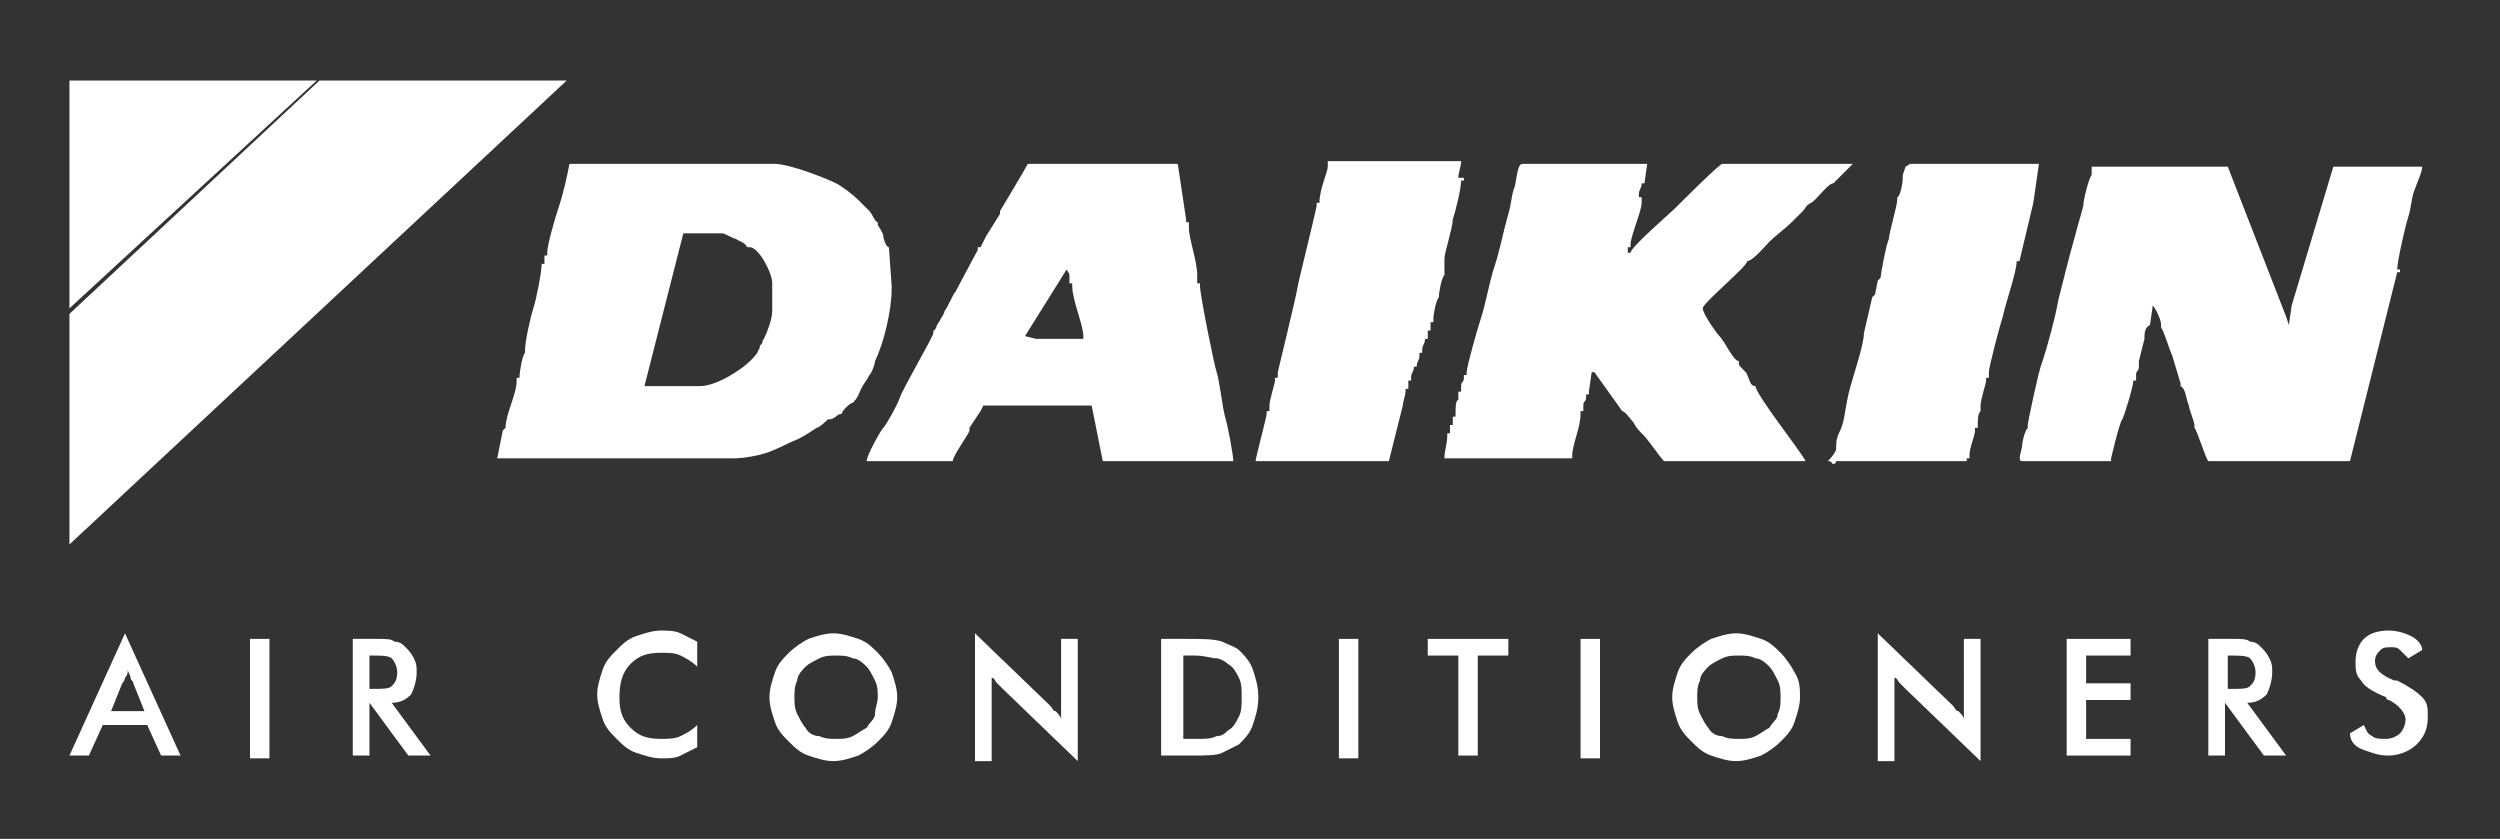
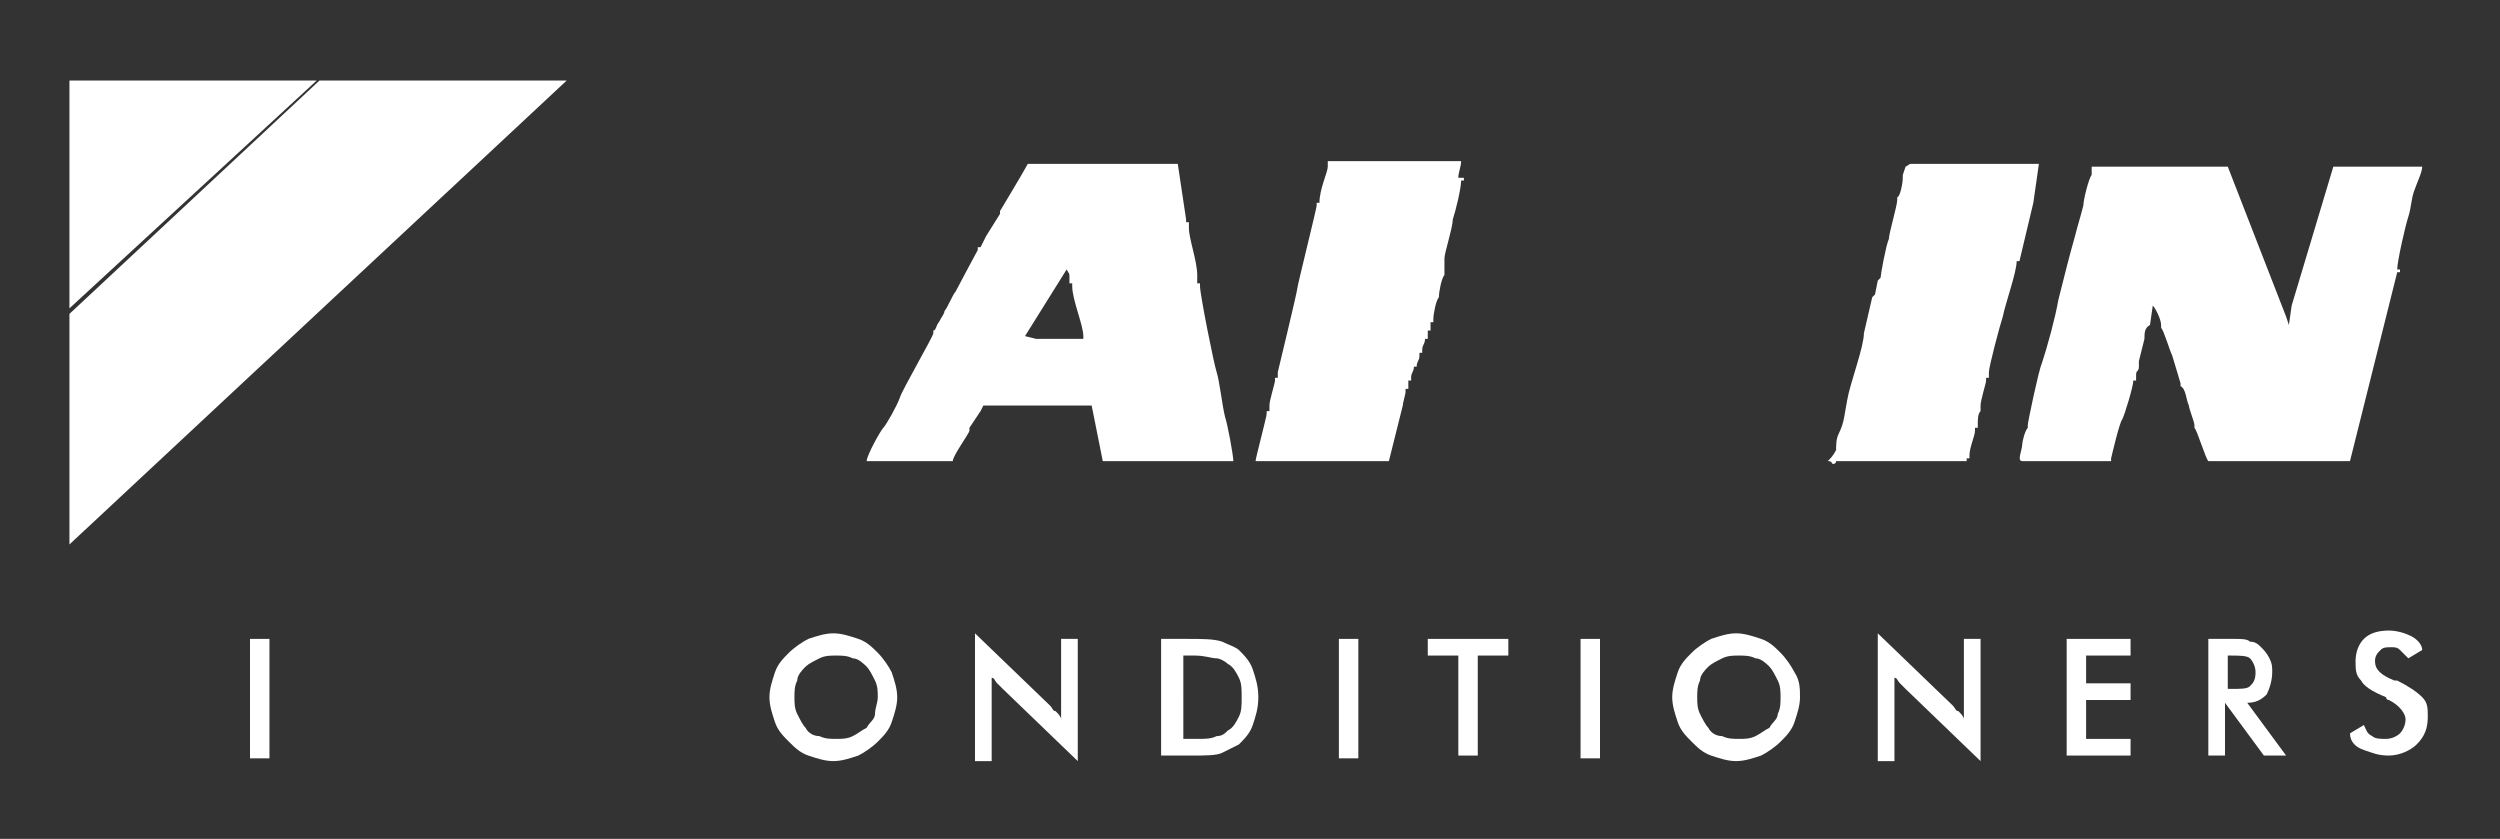
<svg xmlns="http://www.w3.org/2000/svg" version="1.1" id="Layer_1" x="0px" y="0px" viewBox="0 0 90 30.2" style="enable-background:new 0 0 90 30.2;" xml:space="preserve">
  <rect x="0" y="0" width="90" height="30.2" fill="#333333" stroke="none" />
  <style type="text/css">
	.st0{fill-rule:evenodd;clip-rule:evenodd;fill:#FFFFFF;}
	.st1{fill:#FFFFFF;}
</style>
  <g>
    <g>
      <polygon class="st0" points="2.5,2.9 11.4,2.9 2.5,11.1   " />
-       <path class="st0" d="M30.3,14.9c0-0.1,0.3-0.4,0.4-0.4c0.2-0.2,0.2-0.3,0.3-0.5c0.1-0.2,0.2-0.3,0.3-0.5c0.1-0.1,0.2-0.4,0.2-0.5    c0.3-0.6,0.6-1.8,0.6-2.6v-0.1L32,8.9c-0.1,0-0.2-0.3-0.2-0.4c0-0.1-0.2-0.4-0.2-0.4V8c-0.1,0-0.2-0.3-0.3-0.4    c-0.1-0.1-0.2-0.2-0.4-0.4c-0.2-0.2-0.6-0.5-0.8-0.6c-0.4-0.2-1.7-0.7-2.2-0.7h-7.4c-0.1,0.5-0.2,1-0.4,1.6    c-0.1,0.3-0.4,1.3-0.4,1.6v0.1h-0.1v0.3h-0.1c0,0.3-0.2,1.3-0.3,1.6c-0.1,0.3-0.3,1.2-0.3,1.5v0.1c-0.1,0.1-0.2,0.7-0.2,0.9h-0.1    v0.1c0,0.5-0.4,1.2-0.4,1.7l-0.1,0.1l-0.2,1l8.5,0c0.4,0,0.9-0.1,1.2-0.2c0.3-0.1,0.7-0.3,0.9-0.4c0.3-0.1,0.6-0.3,0.9-0.5    c0.1,0,0.4-0.3,0.4-0.3C30.1,15.1,30.1,14.9,30.3,14.9L30.3,14.9z M23.2,13.9l1.4-5.5l1.4,0c0.1,0,0.4,0.2,0.5,0.2    c0.1,0.1,0.3,0.1,0.4,0.3H27c0.3,0,0.8,0.9,0.8,1.3v1c0,0.3-0.2,0.8-0.3,1c-0.1,0.1,0,0.1-0.1,0.2c-0.1,0.1,0,0.1-0.1,0.2    c0,0.1-0.2,0.3-0.3,0.4c-0.3,0.3-1.2,0.9-1.8,0.9L23.2,13.9z" />
      <path class="st0" d="M86.3,9.7c0-0.3,0.3-1.6,0.4-1.9c0.1-0.3,0.1-0.6,0.2-0.9C87,6.6,87.2,6.2,87.2,6H84L82.5,11l0,0l-0.1,0.7    l-0.1-0.3L80.2,6l-4.9,0v0.3c-0.1,0.1-0.3,0.9-0.3,1.1c-0.1,0.4-0.2,0.7-0.3,1.1c-0.2,0.7-0.4,1.5-0.6,2.3    c-0.1,0.6-0.4,1.7-0.6,2.3c-0.1,0.2-0.5,2.1-0.5,2.2v0.1c-0.1,0.1-0.2,0.5-0.2,0.6c0,0.2-0.2,0.6,0,0.6h3c0.1,0,0.1,0,0.2,0v-0.1    c0,0,0.3-1.3,0.4-1.4c0.1-0.2,0.4-1.2,0.4-1.4h0.1v-0.2c0-0.2,0.1-0.1,0.1-0.3V13H77l0.2-0.8c0-0.2,0-0.4,0.2-0.5l0.1-0.7    c0.1,0.1,0.3,0.5,0.3,0.7v0.1c0.1,0.1,0.3,0.8,0.4,1c0,0,0.3,1,0.3,1v0.1c0.2,0.1,0.2,0.5,0.3,0.7c0,0.1,0.2,0.6,0.2,0.7v0.1    c0.1,0.1,0.4,1.1,0.5,1.2h5.1l1.7-6.8l0.1,0V9.7z" />
-       <path class="st0" d="M66.7,5.9L66.7,5.9l-4.7,0c-0.1,0-1.5,1.4-1.7,1.6c-0.2,0.2-1.6,1.4-1.6,1.6h-0.1V8.9h0.1V8.8    c0-0.3,0.4-1.2,0.4-1.5V7.1H59V7c0-0.2,0.1-0.2,0.1-0.4h0.1l0.1-0.7l-4.5,0c-0.2,0-0.2,0.7-0.3,0.9c-0.1,0.3-0.1,0.6-0.2,0.9    C54.1,8.4,54,9,53.8,9.6c-0.2,0.6-0.3,1.3-0.5,1.9c-0.1,0.3-0.5,1.7-0.5,1.9v0.1h-0.1v0.1c0,0.2-0.1,0.1-0.1,0.3v0.2h-0.1v0.3    c-0.1,0-0.1,0.3-0.1,0.5v0.1h-0.1v0.3h-0.1v0.3h-0.1v0.1c0,0.3-0.1,0.5-0.1,0.8h4.4c0.1,0,0.1,0,0.2,0v-0.1c0-0.4,0.3-1,0.3-1.5    v-0.1h0.1v-0.2c0-0.2,0.1-0.1,0.1-0.3v-0.1h0.1v-0.1l0.1-0.7l0.1,0l1,1.4l0,0c0.1,0,0.3,0.3,0.4,0.4c0.1,0.2,0.2,0.3,0.4,0.5    c0.1,0.1,0.6,0.8,0.7,0.9h5.1c-0.2-0.4-1.8-2.4-1.8-2.7c-0.2,0-0.2-0.2-0.3-0.4c0-0.1-0.3-0.3-0.3-0.4V13c-0.2,0-0.5-0.7-0.7-0.9    c-0.1-0.1-0.6-0.8-0.6-1s1.6-1.5,1.6-1.7c0.2,0,0.7-0.6,0.8-0.7c0.2-0.2,0.6-0.5,0.8-0.7c0.1-0.1,0.3-0.3,0.4-0.4    C65,7.5,65,7.4,65.2,7.3c0.2-0.1,0.6-0.7,0.8-0.7L66.7,5.9z" />
      <path class="st0" d="M35.4,14.6c0,0,0.1,0,0.2,0h3.7l0.4,2l4.7,0c0-0.2-0.2-1.3-0.3-1.6c-0.1-0.4-0.2-1.3-0.3-1.6    c-0.1-0.3-0.6-2.8-0.6-3.1v-0.1h-0.1V9.9c0-0.5-0.3-1.3-0.3-1.7V8h-0.1V7.9l-0.3-2l-5.4,0c-0.1,0.2-1,1.7-1,1.7v0.1l-0.5,0.8    l-0.2,0.4l-0.1,0V9c0,0-0.7,1.3-0.8,1.5c-0.1,0.1-0.3,0.6-0.4,0.7c0,0.1-0.1,0.2-0.2,0.4c-0.1,0.1-0.1,0.3-0.2,0.3V12    c0,0.1-1.1,2-1.2,2.3c-0.1,0.3-0.5,1-0.6,1.1c-0.1,0.1-0.6,1-0.6,1.2h2.9c0.1,0,0.1,0,0.2,0c0-0.2,0.6-1,0.6-1.1v-0.1l0,0l0.4-0.6    L35.4,14.6L35.4,14.6z M36.9,12.1l1.5-2.4c0.1,0.2,0.1,0.1,0.1,0.3v0.2h0.1v0.1c0,0.5,0.4,1.4,0.4,1.8l0,0.1l-1.7,0L36.9,12.1z" />
      <path class="st0" d="M73.4,5.9l-4.6,0c-0.1,0,0,0-0.2,0.1l-0.1,0.3l0,0v0.1c0,0.2-0.1,0.7-0.2,0.7v0.1c0,0.2-0.3,1.2-0.3,1.4    c-0.1,0.2-0.3,1.3-0.3,1.4l-0.1,0.1l-0.1,0.5l-0.1,0.1L67.1,12c0,0.5-0.5,1.8-0.6,2.4c-0.1,0.5-0.1,0.8-0.3,1.2    c-0.1,0.2-0.1,0.4-0.1,0.6c-0.1,0.2-0.2,0.3-0.3,0.4c0.2,0,0.1,0.1,0.2,0.1c0.1,0,0.1-0.1,0.1-0.1h4.7v-0.1h0.1v-0.1    c0-0.3,0.2-0.7,0.2-0.9v-0.1h0.1v-0.1c0-0.2,0-0.4,0.1-0.5v-0.2c0-0.2,0.2-0.8,0.2-0.9v-0.1h0.1v-0.2c0-0.2,0.4-1.7,0.5-2    c0.1-0.5,0.5-1.6,0.5-2h0.1l0.5-2.1L73.4,5.9z" />
      <path class="st0" d="M52.5,6.4c0-0.2,0.1-0.4,0.1-0.6h-4.8V6c0,0.2-0.3,0.8-0.3,1.3h-0.1v0.1c0,0.1-0.7,2.9-0.7,3    c0,0.1-0.7,3-0.7,3v0.2h-0.1v0.1c0,0.1-0.2,0.7-0.2,0.9v0.2h-0.1v0.1c0,0.1-0.4,1.6-0.4,1.7l4.8,0l0,0l0.5-2    c0-0.1,0.1-0.4,0.1-0.5v-0.1h0.1v-0.3h0.1v-0.1c0-0.2,0.1-0.2,0.1-0.4h0.1c0-0.2,0.1-0.2,0.1-0.4v-0.1h0.1v-0.1    c0-0.2,0.1-0.2,0.1-0.4h0.1v-0.3h0.1v-0.3h0.1v-0.1c0-0.2,0.1-0.7,0.2-0.8c0-0.2,0.1-0.7,0.2-0.8V9.3c0-0.2,0.3-1.1,0.3-1.4    c0.1-0.3,0.3-1.1,0.3-1.4h0.1V6.4z" />
      <polygon class="st0" points="11.5,2.9 20.4,2.9 2.5,19.6 2.5,11.3   " />
    </g>
-     <path class="st1" d="M4,25.6h1.2l-0.4-1c0-0.1-0.1-0.1-0.1-0.2c0-0.1-0.1-0.2-0.1-0.3c0,0.1,0,0.2-0.1,0.3c0,0.1-0.1,0.2-0.1,0.2   L4,25.6L4,25.6z M5.8,27.2l-0.5-1.1H3.7l-0.5,1.1H2.5l2-4.4l2,4.4H5.8z" />
    <rect x="9" y="23" class="st1" width="0.7" height="4.3" />
-     <path class="st1" d="M13.3,24.8h0.1c0.4,0,0.6,0,0.7-0.1c0.1-0.1,0.2-0.2,0.2-0.5c0-0.2-0.1-0.4-0.2-0.5c-0.1-0.1-0.4-0.1-0.7-0.1   h-0.1V24.8L13.3,24.8z M13.3,25.3v1.9h-0.6V23h0.9c0.3,0,0.5,0,0.6,0.1c0.2,0,0.3,0.1,0.4,0.2c0.1,0.1,0.2,0.2,0.3,0.4   c0.1,0.2,0.1,0.3,0.1,0.5c0,0.3-0.1,0.6-0.2,0.8c-0.2,0.2-0.4,0.3-0.7,0.3l1.4,1.9h-0.8L13.3,25.3L13.3,25.3z" />
-     <path class="st1" d="M25.1,24c-0.2-0.2-0.4-0.3-0.6-0.4c-0.2-0.1-0.4-0.1-0.7-0.1c-0.5,0-0.8,0.1-1.1,0.4c-0.3,0.3-0.4,0.7-0.4,1.2   c0,0.5,0.1,0.8,0.4,1.1c0.3,0.3,0.6,0.4,1.1,0.4c0.2,0,0.5,0,0.7-0.1c0.2-0.1,0.4-0.2,0.6-0.4v0.8c-0.2,0.1-0.4,0.2-0.6,0.3   c-0.2,0.1-0.4,0.1-0.7,0.1c-0.3,0-0.6-0.1-0.9-0.2c-0.3-0.1-0.5-0.3-0.7-0.5c-0.2-0.2-0.4-0.4-0.5-0.7c-0.1-0.3-0.2-0.6-0.2-0.9   c0-0.3,0.1-0.6,0.2-0.9c0.1-0.3,0.3-0.5,0.5-0.7c0.2-0.2,0.4-0.4,0.7-0.5c0.3-0.1,0.6-0.2,0.9-0.2c0.2,0,0.5,0,0.7,0.1   c0.2,0.1,0.4,0.2,0.6,0.3L25.1,24z" />
    <path class="st1" d="M31.6,25.1c0-0.2,0-0.4-0.1-0.6c-0.1-0.2-0.2-0.4-0.3-0.5c-0.1-0.1-0.3-0.3-0.5-0.3c-0.2-0.1-0.4-0.1-0.6-0.1   c-0.2,0-0.4,0-0.6,0.1c-0.2,0.1-0.4,0.2-0.5,0.3c-0.1,0.1-0.3,0.3-0.3,0.5c-0.1,0.2-0.1,0.4-0.1,0.6c0,0.2,0,0.4,0.1,0.6   c0.1,0.2,0.2,0.4,0.3,0.5c0.1,0.2,0.3,0.3,0.5,0.3c0.2,0.1,0.4,0.1,0.6,0.1c0.2,0,0.4,0,0.6-0.1c0.2-0.1,0.3-0.2,0.5-0.3   c0.1-0.2,0.3-0.3,0.3-0.5C31.5,25.5,31.6,25.3,31.6,25.1L31.6,25.1z M32.3,25.1c0,0.3-0.1,0.6-0.2,0.9c-0.1,0.3-0.3,0.5-0.5,0.7   c-0.2,0.2-0.5,0.4-0.7,0.5c-0.3,0.1-0.6,0.2-0.9,0.2c-0.3,0-0.6-0.1-0.9-0.2c-0.3-0.1-0.5-0.3-0.7-0.5c-0.2-0.2-0.4-0.4-0.5-0.7   c-0.1-0.3-0.2-0.6-0.2-0.9c0-0.3,0.1-0.6,0.2-0.9c0.1-0.3,0.3-0.5,0.5-0.7c0.2-0.2,0.5-0.4,0.7-0.5c0.3-0.1,0.6-0.2,0.9-0.2   c0.3,0,0.6,0.1,0.9,0.2c0.3,0.1,0.5,0.3,0.7,0.5c0.2,0.2,0.4,0.5,0.5,0.7C32.2,24.5,32.3,24.8,32.3,25.1z" />
    <path class="st1" d="M35.1,27.2v-4.4l2.7,2.6c0.1,0.1,0.1,0.2,0.2,0.2c0.1,0.1,0.2,0.2,0.2,0.3V23h0.6v4.4l-2.7-2.6   c-0.1-0.1-0.1-0.1-0.2-0.2c-0.1-0.1-0.1-0.2-0.2-0.2v3H35.1z" />
    <path class="st1" d="M42.5,26.6h0.6c0.3,0,0.5,0,0.7-0.1c0.2,0,0.3-0.1,0.4-0.2c0.2-0.1,0.3-0.3,0.4-0.5c0.1-0.2,0.1-0.4,0.1-0.7   c0-0.3,0-0.5-0.1-0.7c-0.1-0.2-0.2-0.4-0.4-0.5c-0.1-0.1-0.3-0.2-0.4-0.2c-0.2,0-0.4-0.1-0.8-0.1h-0.2h-0.2V26.6L42.5,26.6z    M41.8,27.2V23h0.9c0.6,0,1,0,1.3,0.1c0.2,0.1,0.5,0.2,0.6,0.3c0.2,0.2,0.4,0.4,0.5,0.7c0.1,0.3,0.2,0.6,0.2,1c0,0.4-0.1,0.7-0.2,1   c-0.1,0.3-0.3,0.5-0.5,0.7c-0.2,0.1-0.4,0.2-0.6,0.3c-0.2,0.1-0.6,0.1-1.1,0.1h-0.2H41.8z" />
    <rect x="48.2" y="23" class="st1" width="0.7" height="4.3" />
    <polygon class="st1" points="53.2,23.6 53.2,27.2 52.5,27.2 52.5,23.6 51.4,23.6 51.4,23 54.3,23 54.3,23.6  " />
    <rect x="56.9" y="23" class="st1" width="0.7" height="4.3" />
    <path class="st1" d="M64.1,25.1c0-0.2,0-0.4-0.1-0.6c-0.1-0.2-0.2-0.4-0.3-0.5c-0.1-0.1-0.3-0.3-0.5-0.3c-0.2-0.1-0.4-0.1-0.6-0.1   c-0.2,0-0.4,0-0.6,0.1c-0.2,0.1-0.4,0.2-0.5,0.3c-0.1,0.1-0.3,0.3-0.3,0.5c-0.1,0.2-0.1,0.4-0.1,0.6c0,0.2,0,0.4,0.1,0.6   c0.1,0.2,0.2,0.4,0.3,0.5c0.1,0.2,0.3,0.3,0.5,0.3c0.2,0.1,0.4,0.1,0.6,0.1c0.2,0,0.4,0,0.6-0.1c0.2-0.1,0.3-0.2,0.5-0.3   c0.1-0.2,0.3-0.3,0.3-0.5C64.1,25.5,64.1,25.3,64.1,25.1L64.1,25.1z M64.8,25.1c0,0.3-0.1,0.6-0.2,0.9c-0.1,0.3-0.3,0.5-0.5,0.7   c-0.2,0.2-0.5,0.4-0.7,0.5c-0.3,0.1-0.6,0.2-0.9,0.2c-0.3,0-0.6-0.1-0.9-0.2c-0.3-0.1-0.5-0.3-0.7-0.5c-0.2-0.2-0.4-0.4-0.5-0.7   c-0.1-0.3-0.2-0.6-0.2-0.9c0-0.3,0.1-0.6,0.2-0.9c0.1-0.3,0.3-0.5,0.5-0.7c0.2-0.2,0.5-0.4,0.7-0.5c0.3-0.1,0.6-0.2,0.9-0.2   c0.3,0,0.6,0.1,0.9,0.2c0.3,0.1,0.5,0.3,0.7,0.5c0.2,0.2,0.4,0.5,0.5,0.7C64.8,24.5,64.8,24.8,64.8,25.1z" />
    <path class="st1" d="M67.6,27.2v-4.4l2.7,2.6c0.1,0.1,0.1,0.2,0.2,0.2c0.1,0.1,0.2,0.2,0.2,0.3V23h0.6v4.4l-2.7-2.6   c-0.1-0.1-0.1-0.1-0.2-0.2c-0.1-0.1-0.1-0.2-0.2-0.2v3H67.6z" />
    <polygon class="st1" points="74.4,27.2 74.4,23 76.7,23 76.7,23.6 75.1,23.6 75.1,24.6 76.7,24.6 76.7,25.2 75.1,25.2 75.1,26.6    76.7,26.6 76.7,27.2  " />
    <path class="st1" d="M80.2,24.8h0.1c0.4,0,0.6,0,0.7-0.1c0.1-0.1,0.2-0.2,0.2-0.5c0-0.2-0.1-0.4-0.2-0.5c-0.1-0.1-0.4-0.1-0.7-0.1   h-0.1V24.8L80.2,24.8z M80.1,25.3v1.9h-0.6V23h0.9c0.3,0,0.5,0,0.6,0.1c0.2,0,0.3,0.1,0.4,0.2c0.1,0.1,0.2,0.2,0.3,0.4   c0.1,0.2,0.1,0.3,0.1,0.5c0,0.3-0.1,0.6-0.2,0.8c-0.2,0.2-0.4,0.3-0.7,0.3l1.4,1.9h-0.8L80.1,25.3L80.1,25.3z" />
    <path class="st1" d="M84.6,26.4l0.5-0.3c0.1,0.2,0.1,0.3,0.3,0.4c0.1,0.1,0.3,0.1,0.5,0.1c0.2,0,0.4-0.1,0.5-0.2   c0.1-0.1,0.2-0.3,0.2-0.5c0-0.2-0.2-0.5-0.6-0.7c-0.1,0-0.1-0.1-0.1-0.1c-0.5-0.2-0.8-0.4-0.9-0.6c-0.2-0.2-0.2-0.4-0.2-0.7   c0-0.3,0.1-0.6,0.3-0.8c0.2-0.2,0.5-0.3,0.9-0.3c0.3,0,0.6,0.1,0.8,0.2c0.2,0.1,0.4,0.3,0.4,0.5l-0.5,0.3c-0.1-0.1-0.2-0.2-0.3-0.3   c-0.1-0.1-0.2-0.1-0.3-0.1c-0.2,0-0.3,0-0.4,0.1c-0.1,0.1-0.2,0.2-0.2,0.4c0,0.3,0.2,0.5,0.7,0.7c0,0,0.1,0,0.1,0   c0.4,0.2,0.7,0.4,0.9,0.6c0.2,0.2,0.2,0.4,0.2,0.7c0,0.4-0.1,0.7-0.4,1c-0.2,0.2-0.6,0.4-1,0.4c-0.4,0-0.6-0.1-0.9-0.2   C84.8,26.9,84.6,26.7,84.6,26.4z" />
  </g>
</svg>